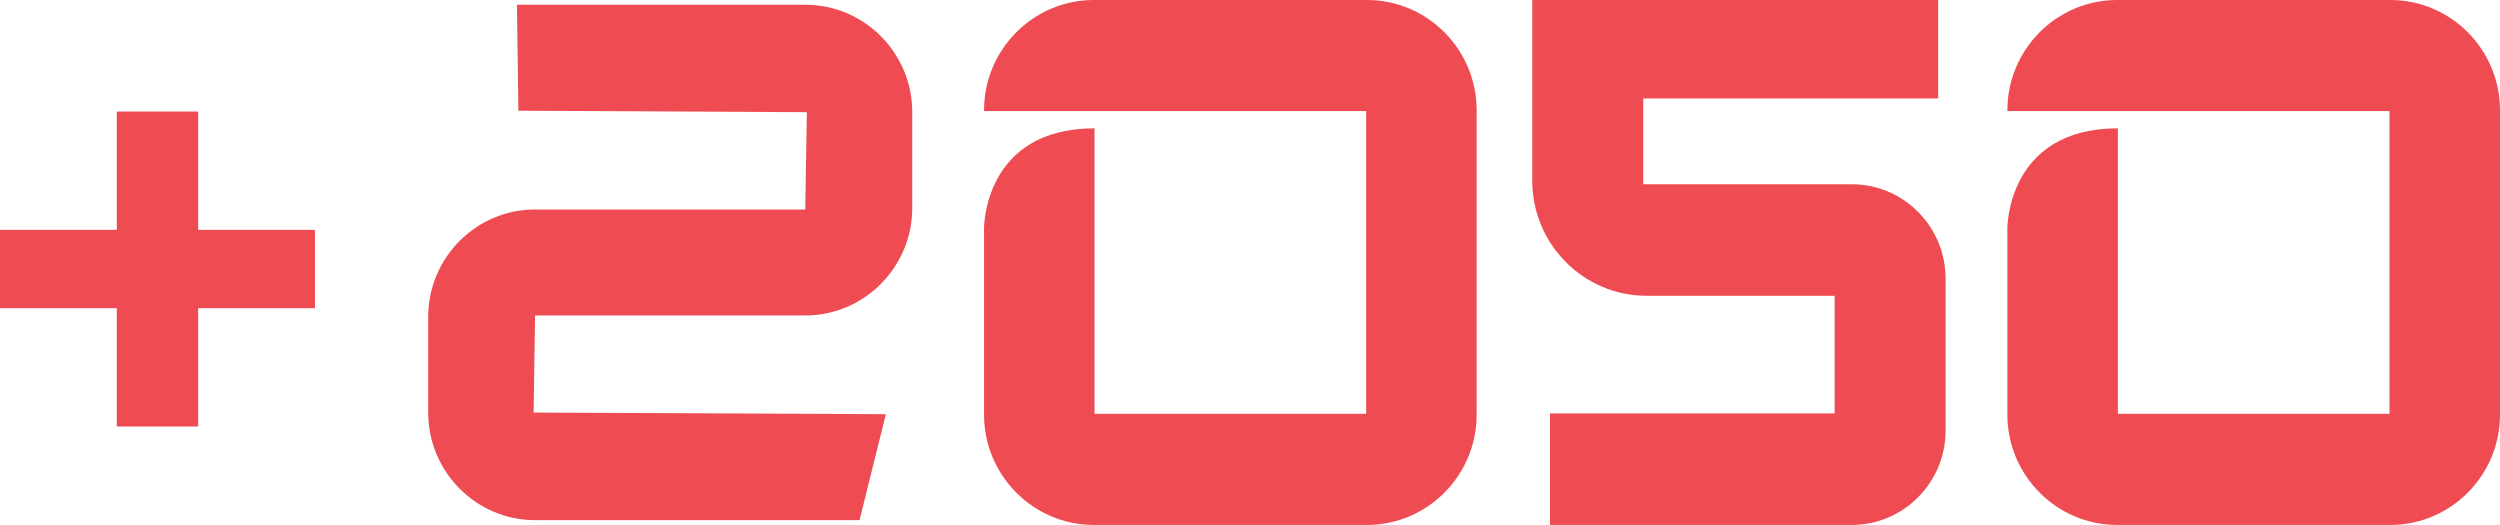
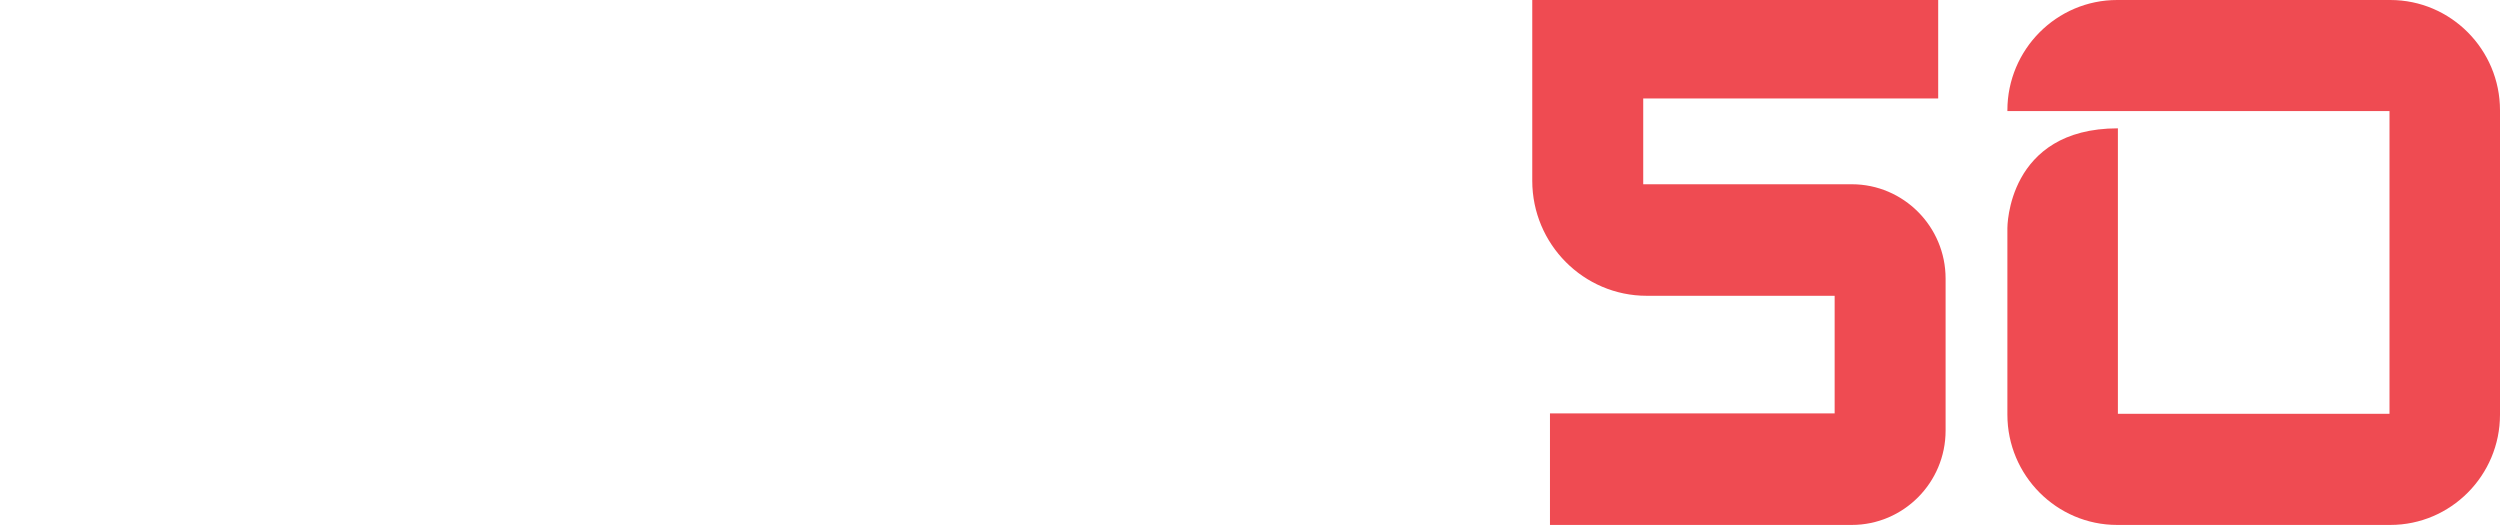
<svg xmlns="http://www.w3.org/2000/svg" width="381px" height="80px" viewBox="0 0 381 80" version="1.1">
  <title>Group 21</title>
  <g id="Page-1" stroke="none" stroke-width="1" fill="none" fill-rule="evenodd">
    <g id="00a-index" transform="translate(-517, -1000)" fill="#EF4B52">
      <g id="Group-21" transform="translate(517, 1000)">
-         <polygon id="Fill-1" points="17.799 17 17.799 35.03 0 35.03 0 46.97 17.799 46.97 17.799 65 30.201 65 30.201 46.97 48 46.97 48 35.03 30.201 35.03 30.201 17" />
        <g id="Group-20" transform="translate(65.257, 0)">
          <path d="M231.252,65.625 L231.252,42.452 C231.252,34.527 224.836,28.08 216.952,28.08 L185.17,28.08 L185.17,15.001 L230.124,15.001 L230.124,0 L168.259,0 L168.259,27.546 C168.259,37.213 176.083,45.078 185.699,45.078 L214.343,45.078 L214.343,62.999 L170.958,62.999 L170.958,80 L216.952,80 C224.836,80 231.252,73.55 231.252,65.625" id="Fill-4" />
-           <path d="M143.063,0 L101.436,0 C92.216,0 84.712,7.541 84.712,16.81 L84.712,16.93 L101.552,16.93 L102.892,16.93 L142.947,16.93 L142.947,63.067 L101.552,63.067 L101.552,19.558 C84.635,19.558 84.712,34.76 84.712,34.76 L84.712,63.187 C84.712,72.458 92.216,80 101.436,80 L143.063,80 C152.286,80 159.785,72.458 159.785,63.187 L159.785,16.81 C159.785,7.541 152.286,0 143.063,0" id="Fill-8" />
          <path d="M257.394,0 C248.174,0 240.669,7.541 240.669,16.81 L240.669,16.93 L257.51,16.93 L258.85,16.93 L298.902,16.93 L298.902,63.067 L257.51,63.067 L257.51,19.558 C240.593,19.558 240.669,34.76 240.669,34.76 L240.669,63.187 C240.669,72.458 248.174,80 257.394,80 L299.021,80 C308.244,80 315.743,72.458 315.743,63.187 L315.743,16.81 C315.743,7.541 308.244,0 299.021,0 L257.394,0 Z" id="Fill-12" />
-           <path d="M73.77,31.678 L73.77,17.098 C73.77,8.071 66.467,0.726 57.484,0.726 L13.525,0.726 L13.746,16.874 L57.707,17.098 L57.464,31.928 L31.183,31.928 L19.249,31.928 L16.287,31.928 C7.307,31.928 0,39.271 0,48.298 L0,62.875 C0,71.917 7.318,79.271 16.306,79.271 L65.74,79.271 L69.745,63.122 L16.063,62.875 L16.287,48.077 L19.249,48.077 L31.183,48.077 L57.464,48.077 C66.452,48.077 73.77,40.72 73.77,31.678" id="Fill-16" />
        </g>
      </g>
    </g>
  </g>
</svg>